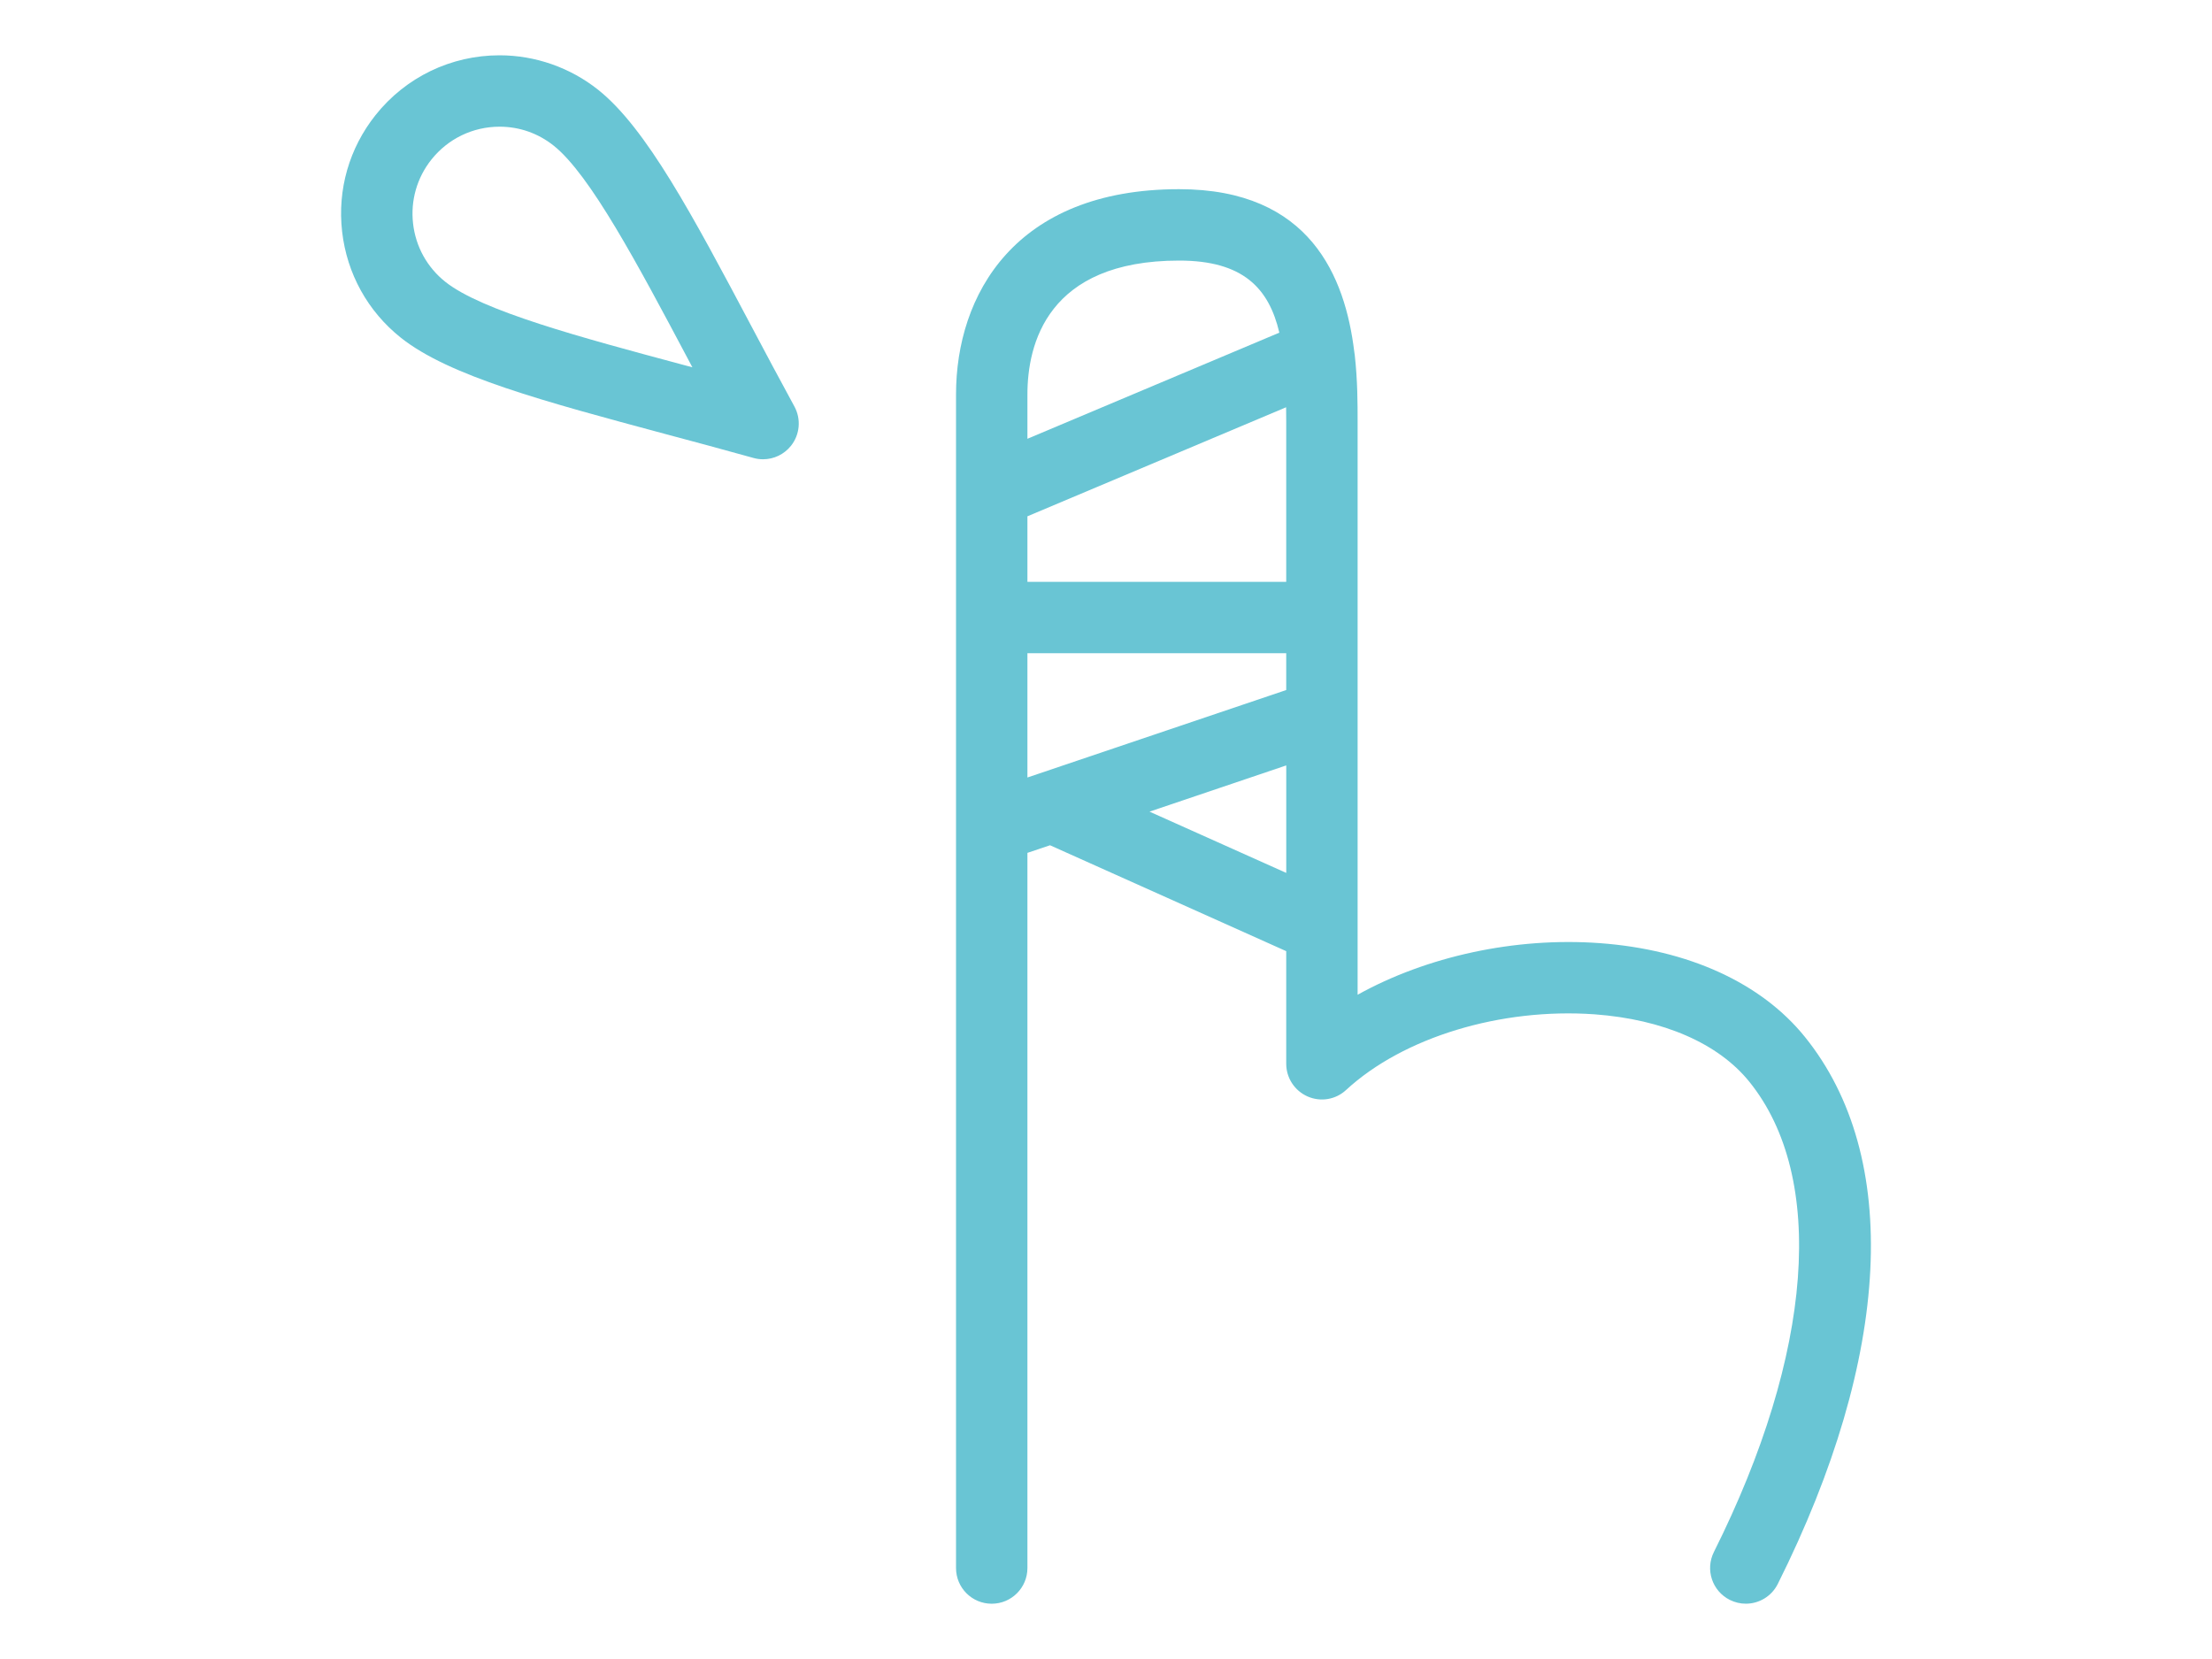
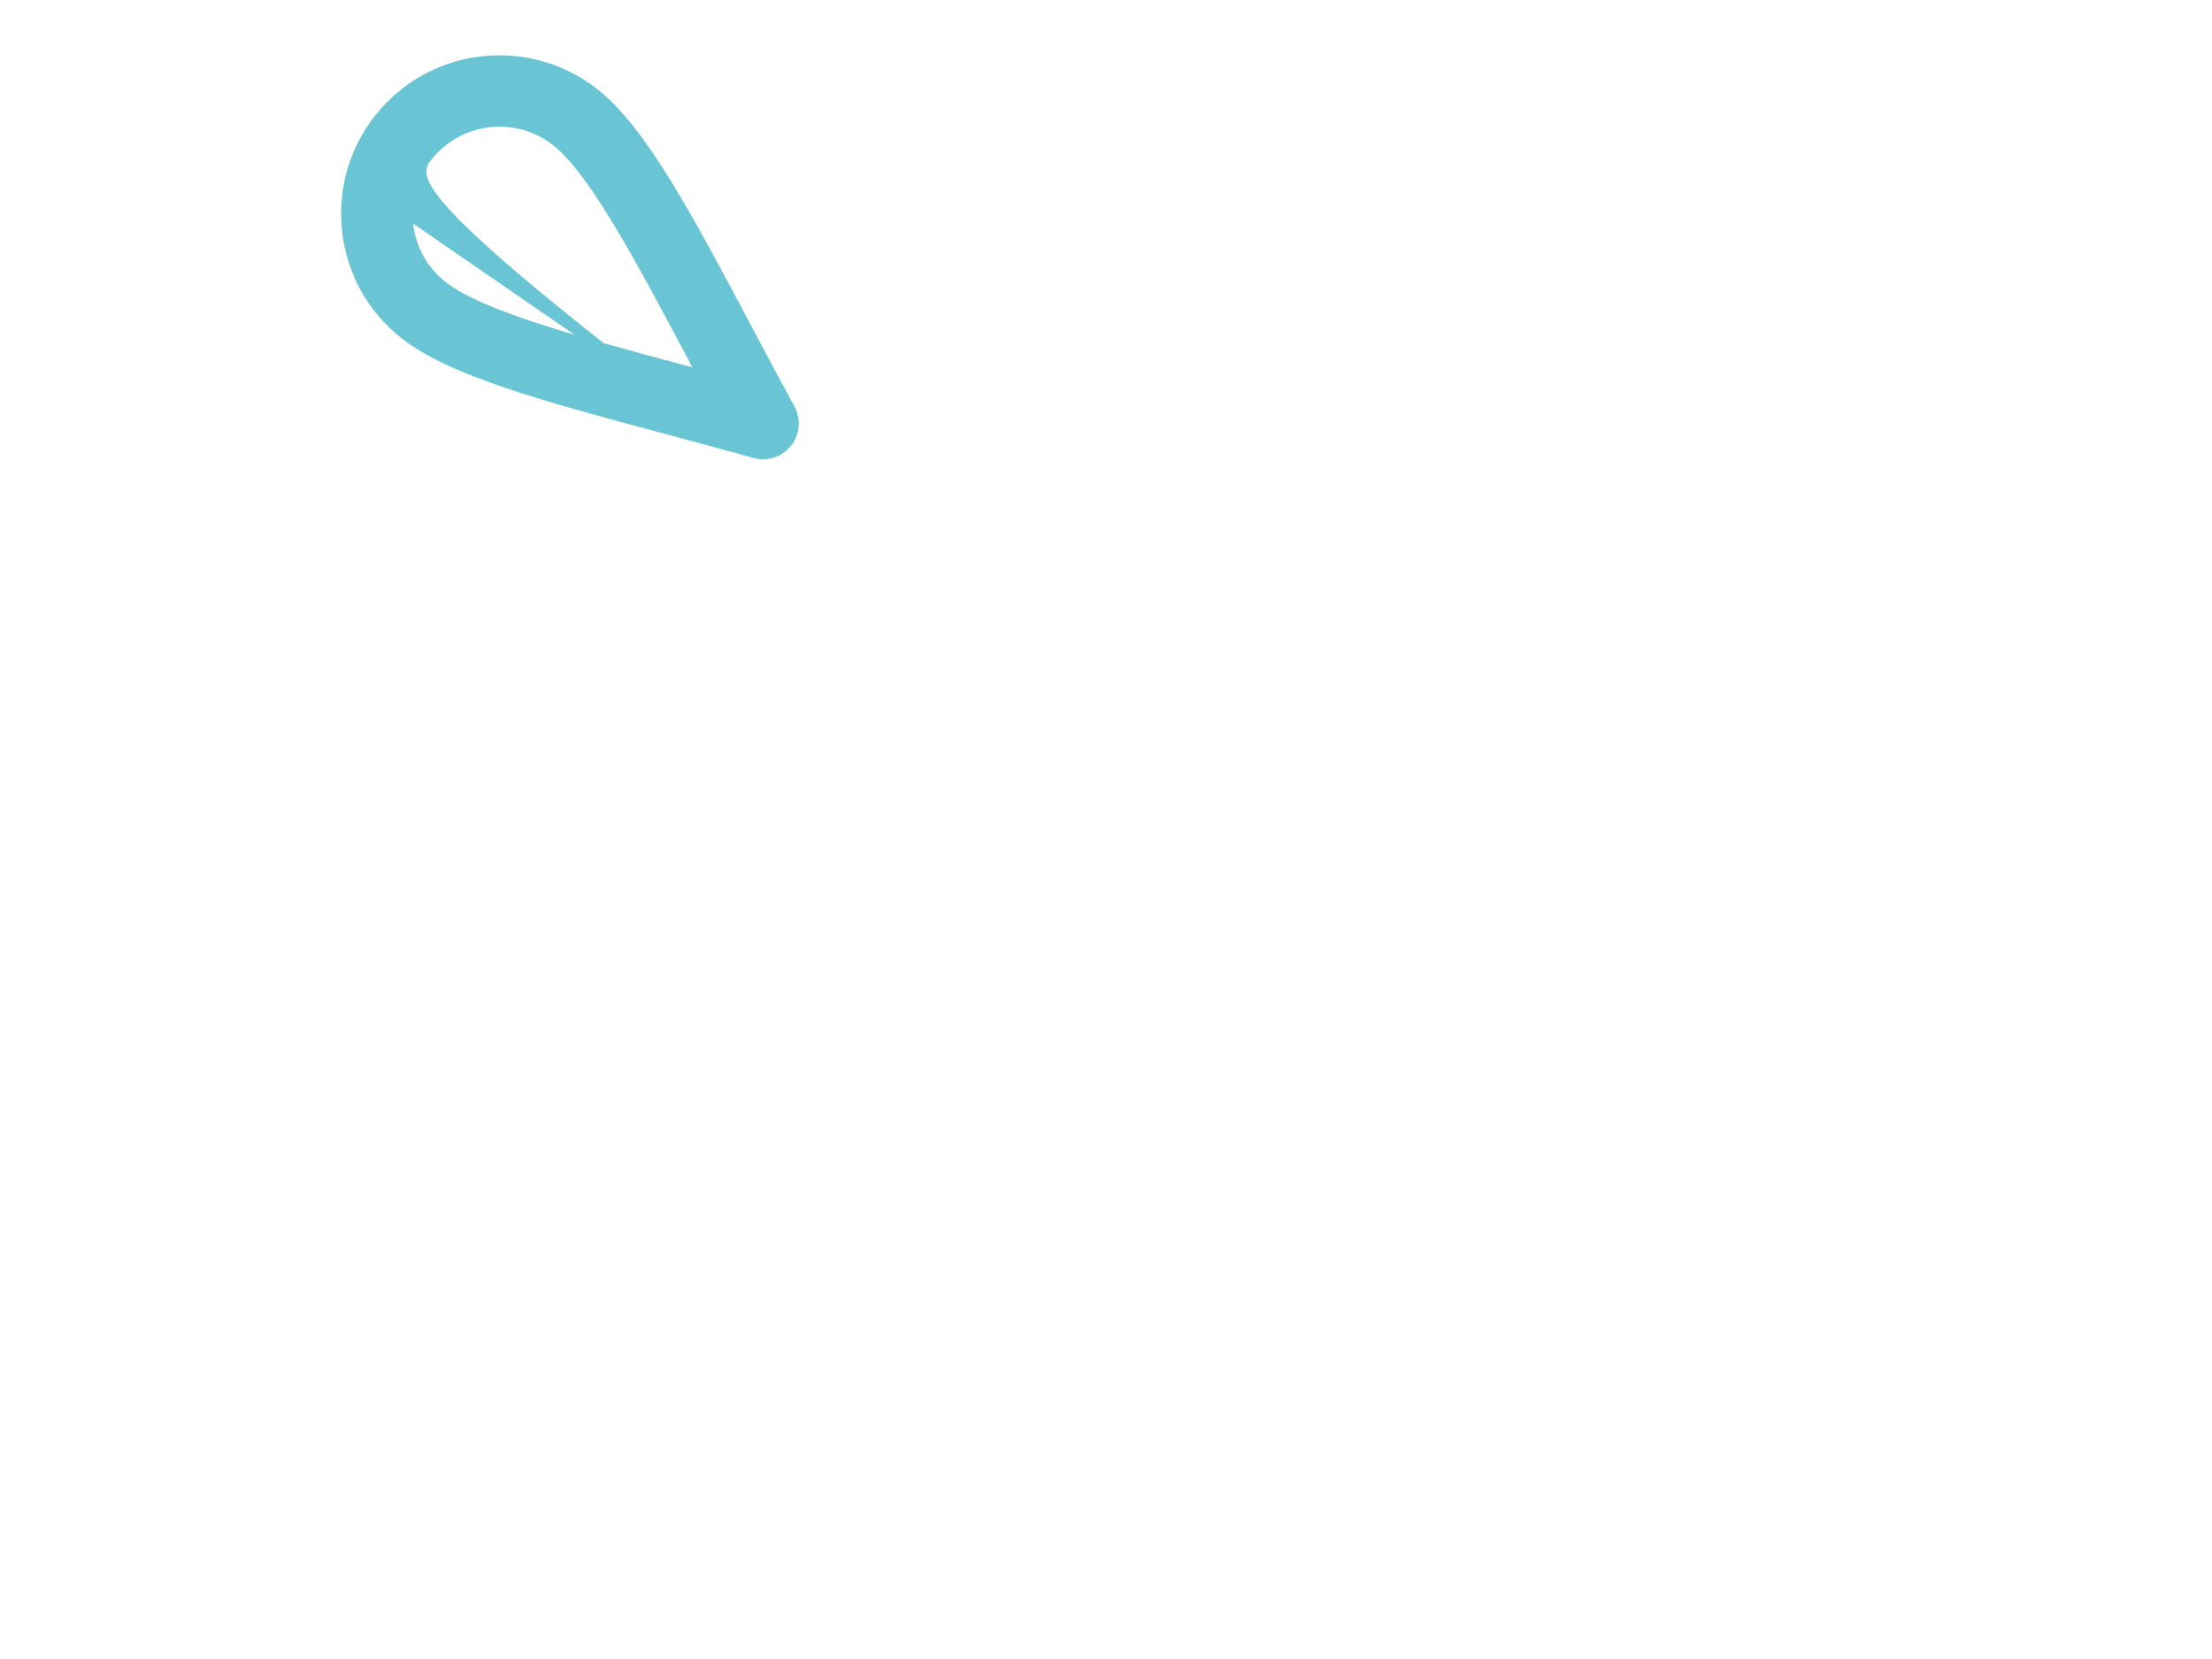
<svg xmlns="http://www.w3.org/2000/svg" version="1.1" id="レイヤー_1" x="0px" y="0px" width="80px" height="60px" viewBox="0 0 80 60" style="enable-background:new 0 0 80 60;" xml:space="preserve">
  <style type="text/css">
	.st0{fill:#FFF462;stroke:#69C5D4;stroke-width:2.51;stroke-linejoin:round;stroke-miterlimit:10;}
	.st1{fill:none;stroke:#69C5D4;stroke-width:2.51;stroke-miterlimit:10;}
	.st2{fill:#FFFFFF;stroke:#69C5D4;stroke-width:2.51;stroke-miterlimit:10;}
	.st3{fill:#FFFFFF;stroke:#69C5D4;stroke-width:3.765;stroke-miterlimit:10;}
	.st4{fill:none;stroke:#69C5D4;stroke-width:1.255;stroke-miterlimit:10;}
	.st5{fill:#69C5D4;stroke:#69C5D4;stroke-width:2.51;stroke-miterlimit:10;}
	.st6{fill:#FFF462;}
	.st7{fill:#69C5D4;}
	
		.st8{clip-path:url(#SVGID_00000054244764251532320900000013662545760395781249_);fill:none;stroke:#69C5D4;stroke-width:3;stroke-miterlimit:10;}
	.st9{fill:none;stroke:#69C5D4;stroke-width:3;stroke-linejoin:round;stroke-miterlimit:10;}
	.st10{fill:none;stroke:#69C5D4;stroke-width:3;stroke-linecap:round;stroke-linejoin:round;stroke-miterlimit:10;}
	.st11{fill:#69C5D4;stroke:#69C5D4;stroke-linejoin:round;stroke-miterlimit:10;}
	.st12{fill:#69C5D4;stroke:#69C5D4;stroke-width:1.052;stroke-linejoin:round;stroke-miterlimit:10;}
	.st13{fill:none;stroke:#69C5D4;stroke-width:2.136;stroke-linecap:round;stroke-miterlimit:10;}
	.st14{fill:none;stroke:#69C5D4;stroke-width:1.068;stroke-linecap:round;stroke-miterlimit:10;}
	.st15{fill:#FFFFFF;stroke:#69C5D4;stroke-width:2.136;stroke-linecap:round;stroke-miterlimit:10;}
	.st16{fill:#FFFFFF;}
	.st17{fill:#69C5D4;stroke:#69C5D4;stroke-width:0.75;stroke-linejoin:round;stroke-miterlimit:10;}
	.st18{fill:#69C5D4;stroke:#69C5D4;stroke-miterlimit:10;}
	.st19{fill:none;stroke:#69C5D4;stroke-width:1.595;stroke-linecap:square;stroke-miterlimit:10;}
	.st20{fill:none;stroke:#69C5D4;stroke-width:0.933;stroke-linecap:round;stroke-miterlimit:10;}
</style>
  <g>
-     <path class="st7" d="M57.858,34.11c-3.076-0.224-6.27,0.484-8.758,1.866v-2.383v-0.002V22.334v-7.101   c0-0.633-0.001-1.475-0.103-2.385c-0.005-0.045-0.013-0.091-0.019-0.136c-0.33-2.683-1.58-5.87-6.333-5.87   c-5.95,0-8.069,3.835-8.069,7.424v3.548v0.002v4.519v34.375c0,0.714,0.577,1.291,1.291,1.291c0.712,0,1.291-0.577,1.291-1.291   V30.845l0.818-0.275l8.542,3.83v4.072c0,0.512,0.303,0.976,0.773,1.183c0.47,0.207,1.017,0.116,1.393-0.235   c2.069-1.909,5.595-2.976,8.986-2.736c2.486,0.184,4.473,1.049,5.595,2.436c2.794,3.46,2.316,9.819-1.28,17.011   c-0.319,0.638-0.061,1.412,0.577,1.732C62.749,57.955,62.945,58,63.14,58c0.474,0,0.929-0.262,1.156-0.714   c4.12-8.243,4.477-15.455,0.979-19.787C63.699,35.548,61.066,34.345,57.858,34.11z M46.518,15.233v5.81h-9.36v-2.37l9.356-3.944   C46.517,14.896,46.518,15.062,46.518,15.233z M37.158,28.119v-4.494h9.36v1.331L37.158,28.119z M37.158,14.265   c0-1.808,0.712-4.841,5.487-4.841c2.309,0,3.245,0.996,3.624,2.607l-9.111,3.838V14.265z M41.574,29.354l4.945-1.672v3.888   L41.574,29.354z" />
-     <path class="st7" d="M27.248,16.562c0.116,0.033,0.233,0.048,0.349,0.048c0.387,0,0.76-0.174,1.01-0.487   c0.323-0.406,0.372-0.966,0.124-1.422c-0.542-0.993-1.062-1.972-1.563-2.917c-2.119-3.994-3.794-7.151-5.534-8.536   C20.624,2.444,19.358,2,18.068,2c-1.756,0-3.392,0.789-4.485,2.161c-0.953,1.198-1.383,2.693-1.21,4.214   c0.173,1.521,0.927,2.885,2.123,3.838c1.739,1.384,5.187,2.307,9.553,3.48C25.085,15.97,26.158,16.257,27.248,16.562z    M14.939,8.085C14.844,7.25,15.08,6.428,15.603,5.77c0.601-0.754,1.499-1.188,2.465-1.188c0.717,0,1.394,0.237,1.957,0.686   c1.319,1.051,3.04,4.294,4.862,7.726c0.052,0.096,0.102,0.194,0.154,0.29c-0.107-0.028-0.214-0.058-0.322-0.086   c-3.752-1.006-7.295-1.957-8.614-3.006C15.447,9.668,15.034,8.919,14.939,8.085z" />
+     <path class="st7" d="M27.248,16.562c0.116,0.033,0.233,0.048,0.349,0.048c0.387,0,0.76-0.174,1.01-0.487   c0.323-0.406,0.372-0.966,0.124-1.422c-0.542-0.993-1.062-1.972-1.563-2.917c-2.119-3.994-3.794-7.151-5.534-8.536   C20.624,2.444,19.358,2,18.068,2c-1.756,0-3.392,0.789-4.485,2.161c-0.953,1.198-1.383,2.693-1.21,4.214   c0.173,1.521,0.927,2.885,2.123,3.838c1.739,1.384,5.187,2.307,9.553,3.48C25.085,15.97,26.158,16.257,27.248,16.562z    C14.844,7.25,15.08,6.428,15.603,5.77c0.601-0.754,1.499-1.188,2.465-1.188c0.717,0,1.394,0.237,1.957,0.686   c1.319,1.051,3.04,4.294,4.862,7.726c0.052,0.096,0.102,0.194,0.154,0.29c-0.107-0.028-0.214-0.058-0.322-0.086   c-3.752-1.006-7.295-1.957-8.614-3.006C15.447,9.668,15.034,8.919,14.939,8.085z" />
  </g>
</svg>